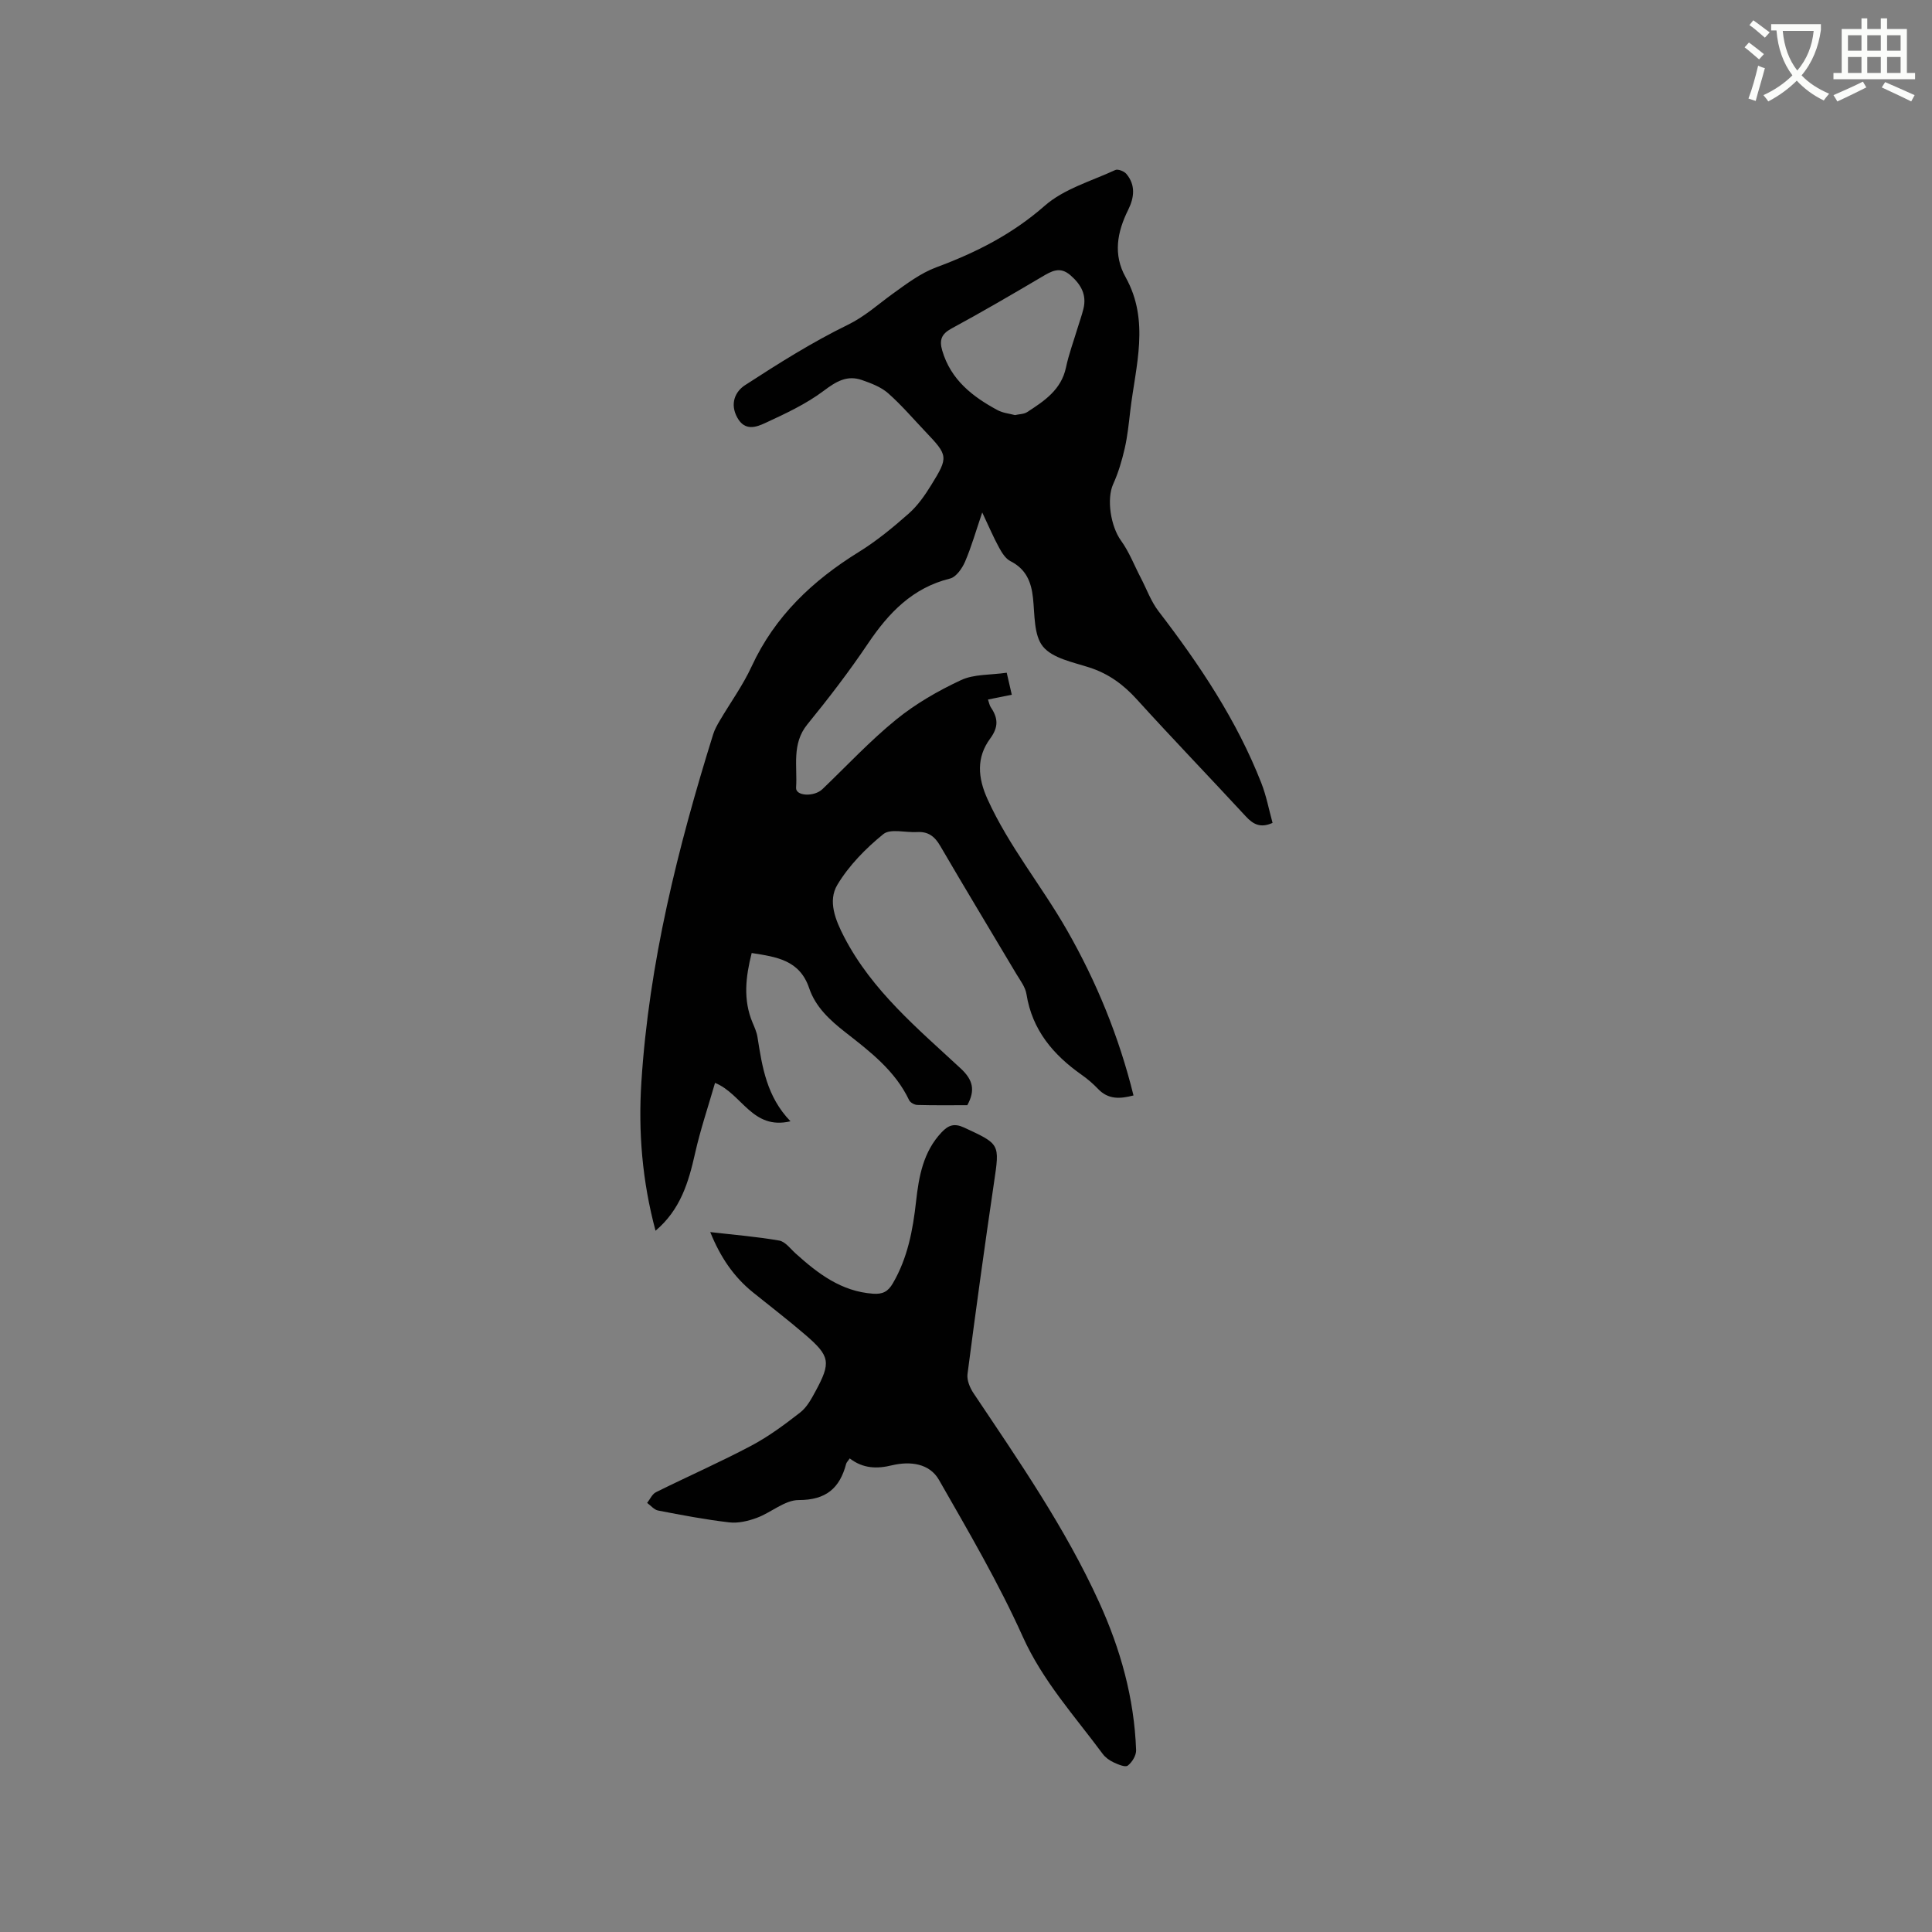
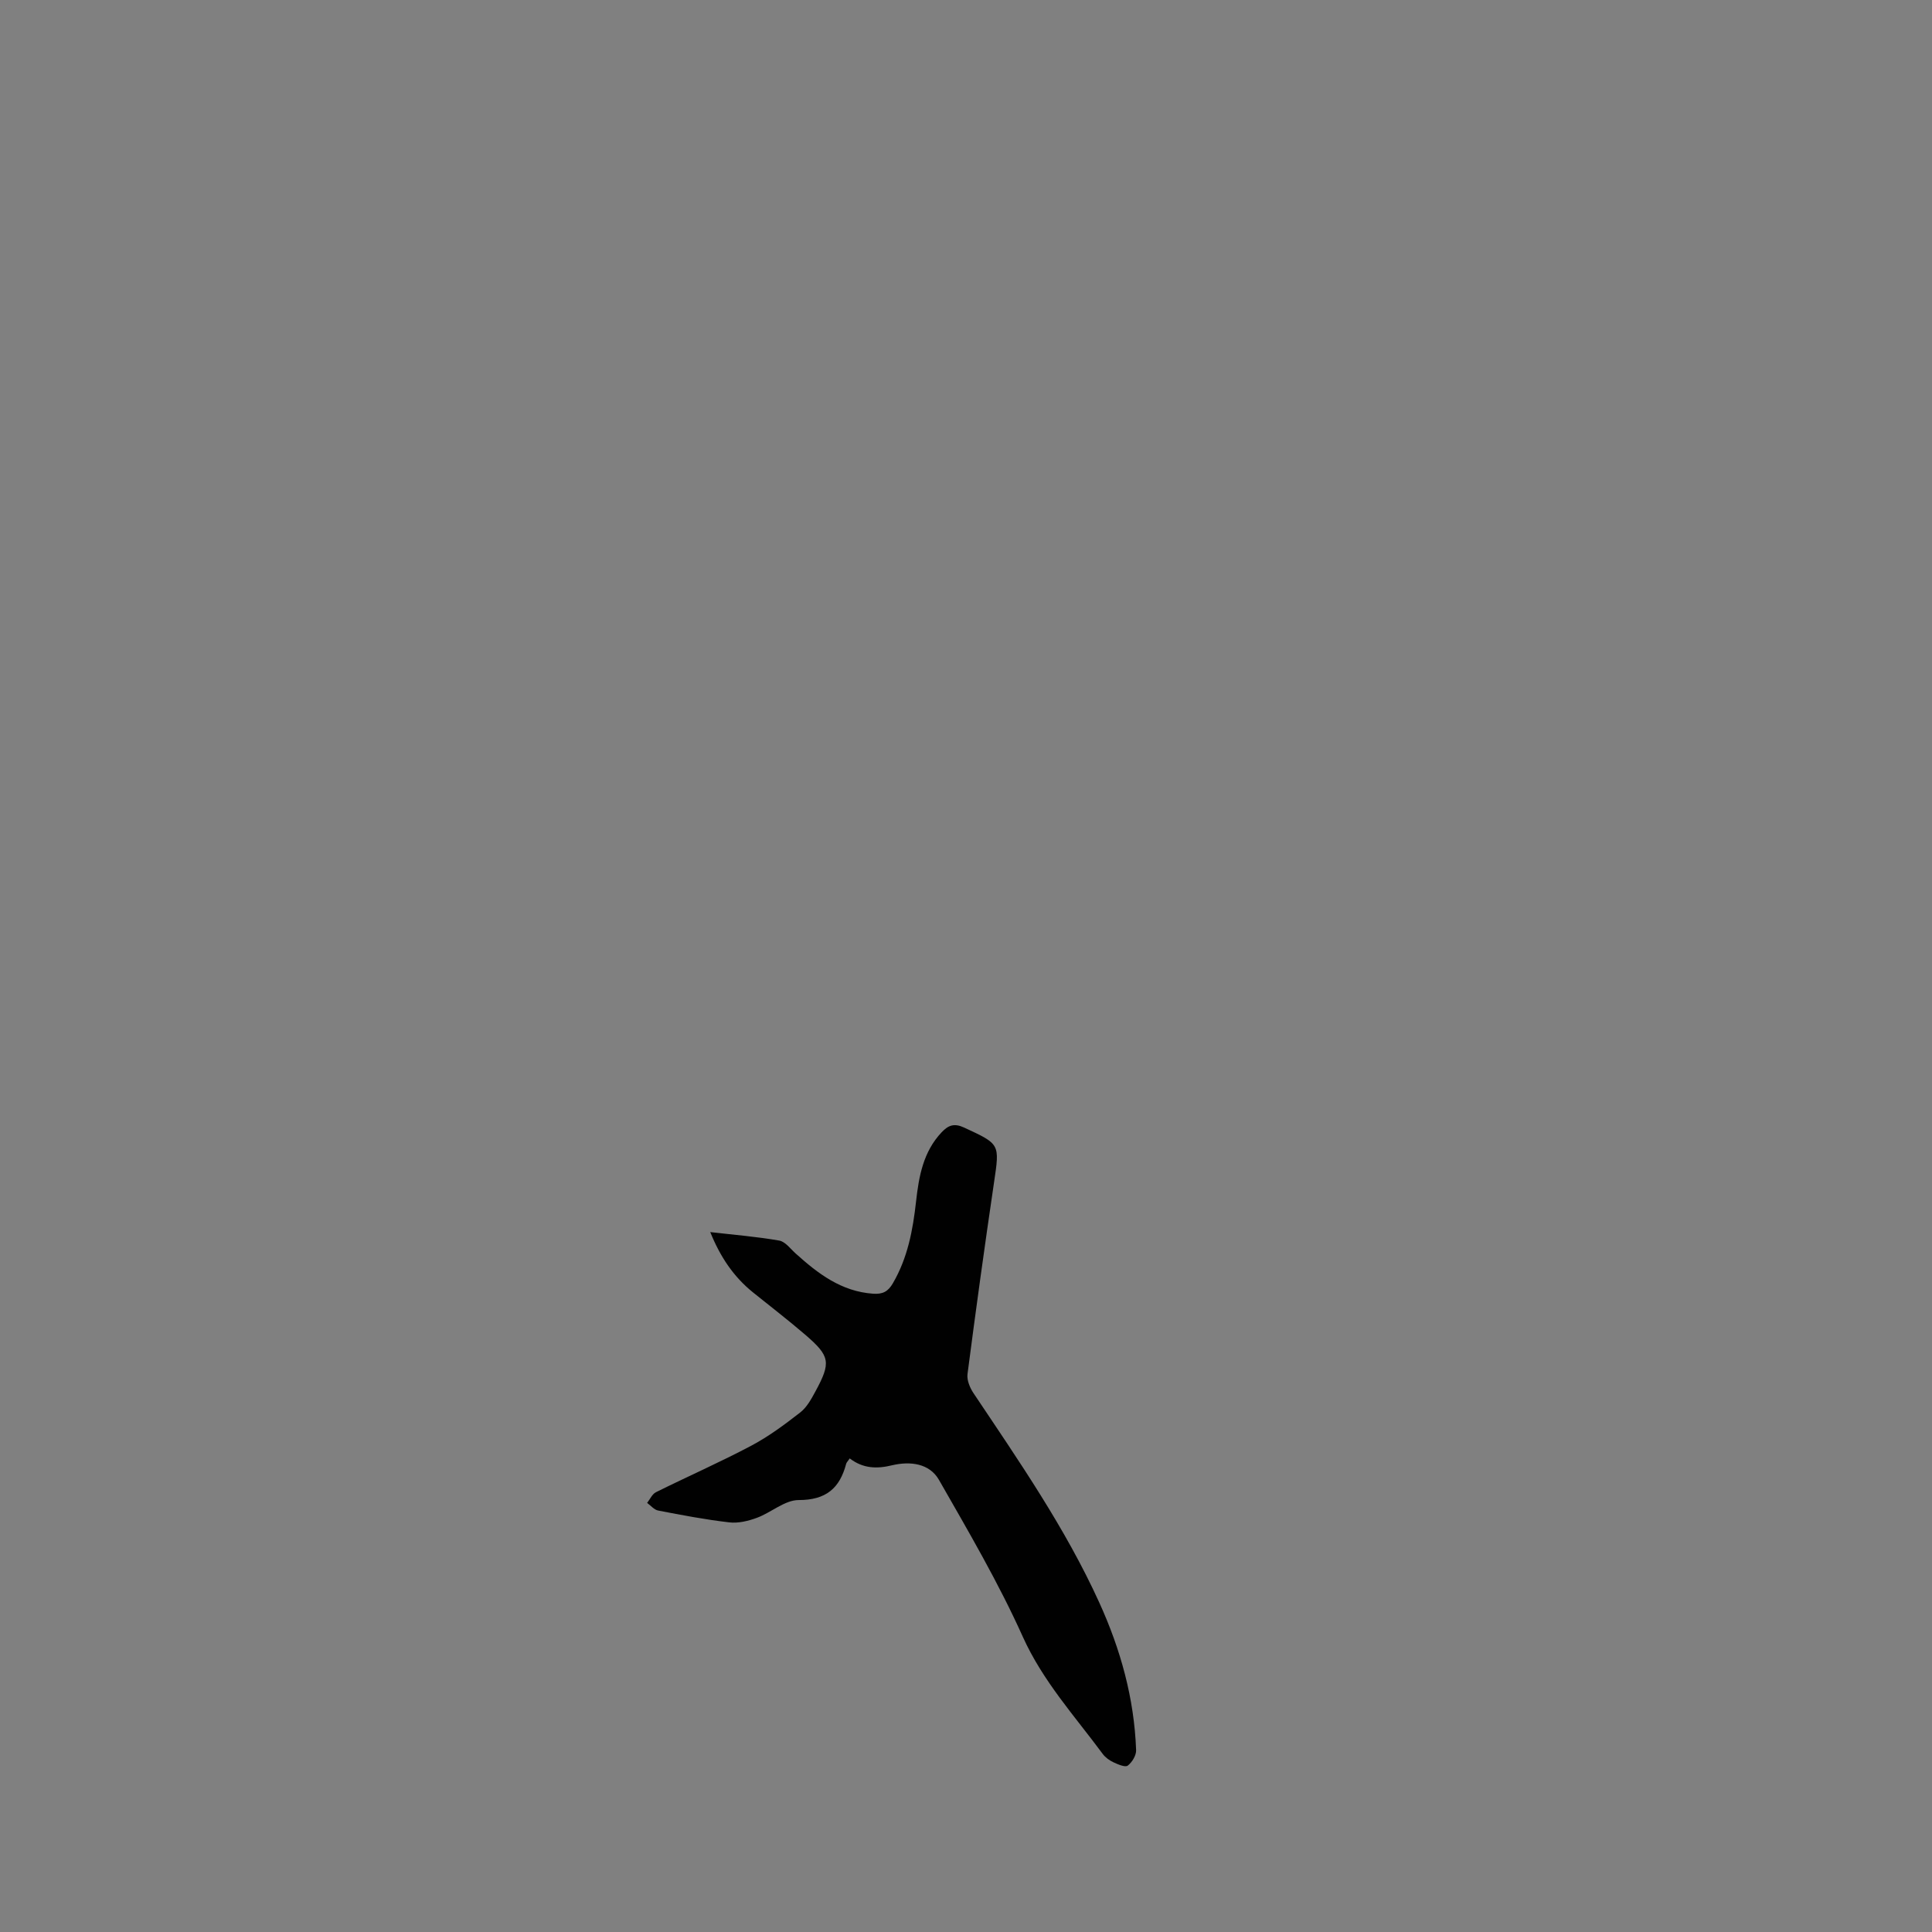
<svg xmlns="http://www.w3.org/2000/svg" enable-background="new 0 0 400 400" viewBox="0 0 400 400">
  <rect x="0" y="0" width="400" height="400" fill="#808080" stroke="none" />
-   <path d="m362.1 8.8c1.1.8 2.1 1.6 3.1 2.4l-1 1.1c-1.3-1.1-2.3-2-3-2.5zm1.9 4.8c.5.2.9.4 1.4.5-.6 2.3-1.3 4.5-1.9 6.8l-1.5-.5c.8-2.1 1.4-4.3 2-6.8zm-1-9.4c1.3.9 2.4 1.8 3.4 2.5l-1 1.1c-1.4-1.2-2.4-2.1-3.2-2.6zm3.7 2.2v-1.4h10.3v1.2c-.5 3.6-1.8 6.8-4 9.4 1.5 1.6 3.4 2.8 5.7 3.8-.3.4-.7.8-1.1 1.4-2.3-1.1-4.1-2.5-5.6-4.1-1.6 1.6-3.6 3.1-5.9 4.3-.3-.5-.7-.9-1-1.3 2.4-1.1 4.4-2.5 6-4.1-1.9-2.5-3-5.6-3.3-9.3h-1.1zm8.8 0h-6.4c.3 3.3 1.3 6 3 8.2 2-2.3 3.1-5.1 3.4-8.2z" fill="#fbfcfa" />
-   <path d="m385.3 3.8h1.3v2.2h2.8v-2.2h1.3v2.2h4.1v9.1h1.7v1.3h-16.9v-1.3h1.7v-9.1h4.1v-2.2zm.4 13.1.7 1.2c-1.8.9-3.8 1.9-6 2.9-.2-.4-.5-.8-.8-1.3 2.3-1 4.3-1.9 6.1-2.8zm-3.1-6.4h2.8v-3.2h-2.8zm0 4.6h2.8v-3.3h-2.8zm4-4.6h2.8v-3.2h-2.8zm0 4.6h2.8v-3.3h-2.8zm3.7 1.9c2.1.9 4.1 1.8 6.1 2.7l-.7 1.3c-2.2-1.1-4.2-2-6.1-2.9zm3.2-9.7h-2.8v3.2h2.8zm-2.8 7.8h2.8v-3.3h-2.8z" fill="#fbfcfa" />
  <g fill="#010101">
-     <path d="m208.43 139.28c.45 1.95.73 3.17 1.05 4.56-1.73.35-3.24.65-4.93.99.24.67.31 1.2.59 1.61 1.49 2.21 1.65 4.05-.14 6.48-2.86 3.88-2.59 8.05-.53 12.57 4.41 9.71 11.19 17.91 16.42 27.06 6.11 10.68 10.77 22.03 13.79 34.25-2.8.73-5.23.87-7.35-1.36-1.02-1.07-2.16-2.05-3.37-2.9-5.9-4.15-10.26-9.28-11.44-16.71-.23-1.48-1.31-2.87-2.12-4.22-5.25-8.84-10.58-17.62-15.75-26.5-1.14-1.96-2.5-2.98-4.77-2.84-2.38.14-5.53-.77-7 .43-3.64 2.95-7.11 6.49-9.51 10.48-2.02 3.37-.41 7.32 1.43 10.86 5.77 11.1 15.21 18.92 24.12 27.19 2.55 2.37 3.03 4.51 1.35 7.59-3.38 0-6.87.05-10.35-.05-.59-.02-1.46-.49-1.7-1-2.89-6.09-8.08-10.05-13.16-14.02-3.26-2.54-6.22-5.28-7.53-9.16-1.98-5.86-6.8-6.47-11.9-7.28-1.25 4.93-1.81 9.68.18 14.42.41.97.86 1.97 1.02 3 .97 6.16 1.9 12.32 6.83 17.42-7.92 1.87-10-5.68-15.62-7.95-1.41 4.9-3.04 9.7-4.14 14.61-1.34 5.97-3.02 11.64-8.18 16-2.76-10.29-3.59-20.48-2.93-30.77 1.58-24.69 7.53-48.49 14.86-72 .31-1 .84-1.94 1.37-2.84 2.2-3.74 4.79-7.3 6.6-11.23 4.81-10.4 12.62-17.77 22.19-23.69 3.67-2.27 7.06-5.06 10.31-7.93 1.87-1.65 3.38-3.81 4.7-5.96 3.57-5.77 3.47-6.09-1.2-11-2.56-2.69-4.98-5.54-7.75-7.98-1.47-1.29-3.5-2.06-5.4-2.72-3.07-1.08-5.34.27-7.91 2.21-3.66 2.75-7.94 4.74-12.13 6.68-1.84.85-4.2 1.74-5.77-1.1-1.6-2.87-.45-5.42 1.6-6.74 6.89-4.47 13.89-8.89 21.25-12.48 3.55-1.73 6.23-4.21 9.28-6.41 2.87-2.07 5.81-4.3 9.07-5.51 8.22-3.05 15.73-6.85 22.45-12.75 3.98-3.49 9.63-5.09 14.6-7.39.54-.25 1.82.25 2.28.79 1.97 2.32 1.64 4.94.39 7.45-2.28 4.59-3.16 9.25-.54 13.94 5.06 9.06 2.07 18.36.98 27.6-.31 2.63-.57 5.28-1.16 7.86-.58 2.52-1.32 5.04-2.39 7.39-1.4 3.09-.51 8.76 1.63 11.71 1.69 2.33 2.74 5.12 4.09 7.7 1.21 2.32 2.11 4.88 3.68 6.92 8.48 11.05 16.19 22.55 21.29 35.6 1.03 2.63 1.55 5.46 2.31 8.21-2.51 1.13-4.02.3-5.55-1.36-7.48-8.1-15.14-16.04-22.55-24.21-2.78-3.07-5.85-5.32-9.81-6.6-3.39-1.1-7.61-1.89-9.62-4.33-1.93-2.35-1.69-6.62-2.07-10.08-.36-3.37-1.47-5.99-4.67-7.61-1.01-.51-1.78-1.75-2.36-2.82-1.16-2.12-2.11-4.36-3.48-7.26-1.31 3.84-2.23 7.11-3.56 10.2-.6 1.38-1.83 3.16-3.1 3.48-7.76 1.92-12.68 7.07-16.96 13.41-3.9 5.8-8.17 11.37-12.59 16.79-3.29 4.05-2.03 8.69-2.33 13.1-.12 1.75 3.72 1.96 5.46.3 5.05-4.84 9.85-10 15.26-14.4 4.04-3.28 8.7-5.97 13.43-8.17 2.68-1.26 6.1-1.04 9.46-1.53zm1.7-53.34c.93-.21 1.87-.19 2.53-.62 3.55-2.3 7.06-4.61 8.04-9.24.59-2.78 1.59-5.46 2.41-8.19.4-1.31.87-2.61 1.2-3.94.72-2.92-.5-5.05-2.67-6.95-2.2-1.92-3.94-.86-5.95.33-6.18 3.65-12.39 7.27-18.7 10.69-2.1 1.14-2.54 2.4-1.91 4.56 1.77 6.05 6.26 9.54 11.46 12.34 1.07.58 2.4.7 3.59 1.02z" />
    <path d="m175.93 301.95c-.4.59-.67.83-.74 1.11-1.33 5.07-4.18 7.52-9.84 7.51-2.87 0-5.69 2.59-8.65 3.68-1.79.66-3.86 1.16-5.72.94-4.94-.57-9.84-1.51-14.72-2.45-.83-.16-1.52-1.03-2.28-1.58.6-.75 1.04-1.82 1.82-2.21 6.54-3.25 13.24-6.19 19.7-9.61 3.61-1.91 6.95-4.39 10.18-6.91 1.36-1.05 2.29-2.77 3.14-4.34 3.26-6.01 3.06-7.3-2.07-11.72-3.53-3.04-7.24-5.88-10.87-8.81-3.96-3.2-6.73-7.26-8.83-12.47 5 .58 9.68.95 14.29 1.76 1.25.22 2.32 1.71 3.4 2.68 4.62 4.16 9.43 7.85 16.02 8.32 2 .14 3.1-.45 4.08-2.13 3.08-5.26 4.16-11.03 4.82-16.97.58-5.2 1.48-10.29 5.3-14.33 1.38-1.46 2.6-1.92 4.65-.97 7.45 3.46 7.38 3.34 6.19 11.38-1.95 13.21-3.77 26.43-5.49 39.67-.16 1.26.51 2.86 1.27 3.98 9.37 14 18.97 27.85 25.99 43.26 4.44 9.74 7.26 19.88 7.65 30.6.04 1.09-.83 2.52-1.73 3.21-.52.4-2-.24-2.93-.67-.84-.39-1.7-1-2.24-1.73-5.83-7.88-12.42-15.09-16.57-24.3-5.02-11.16-11.26-21.81-17.35-32.46-1.97-3.44-5.97-3.89-9.66-3.03-3.17.78-6.04.71-8.81-1.41z" />
  </g>
</svg>